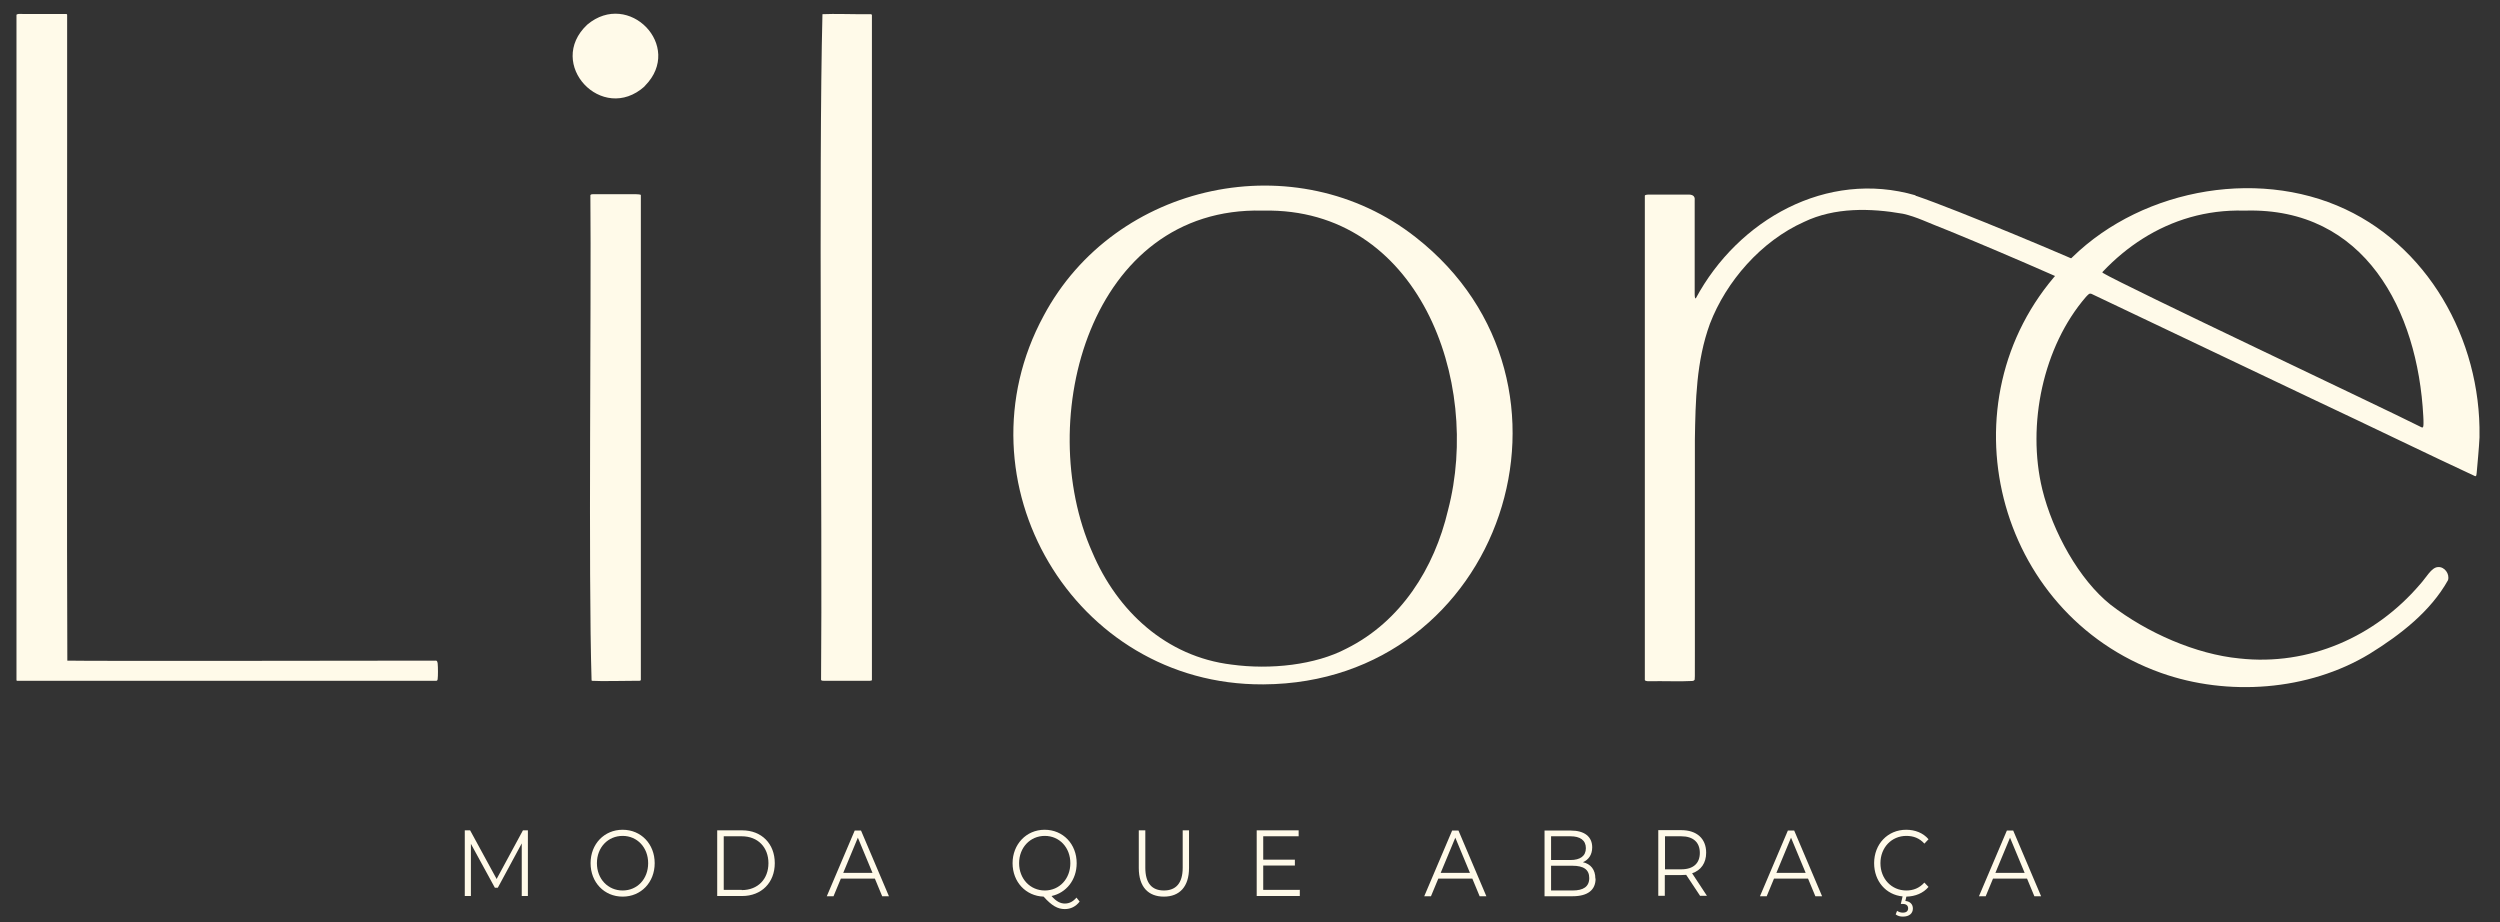
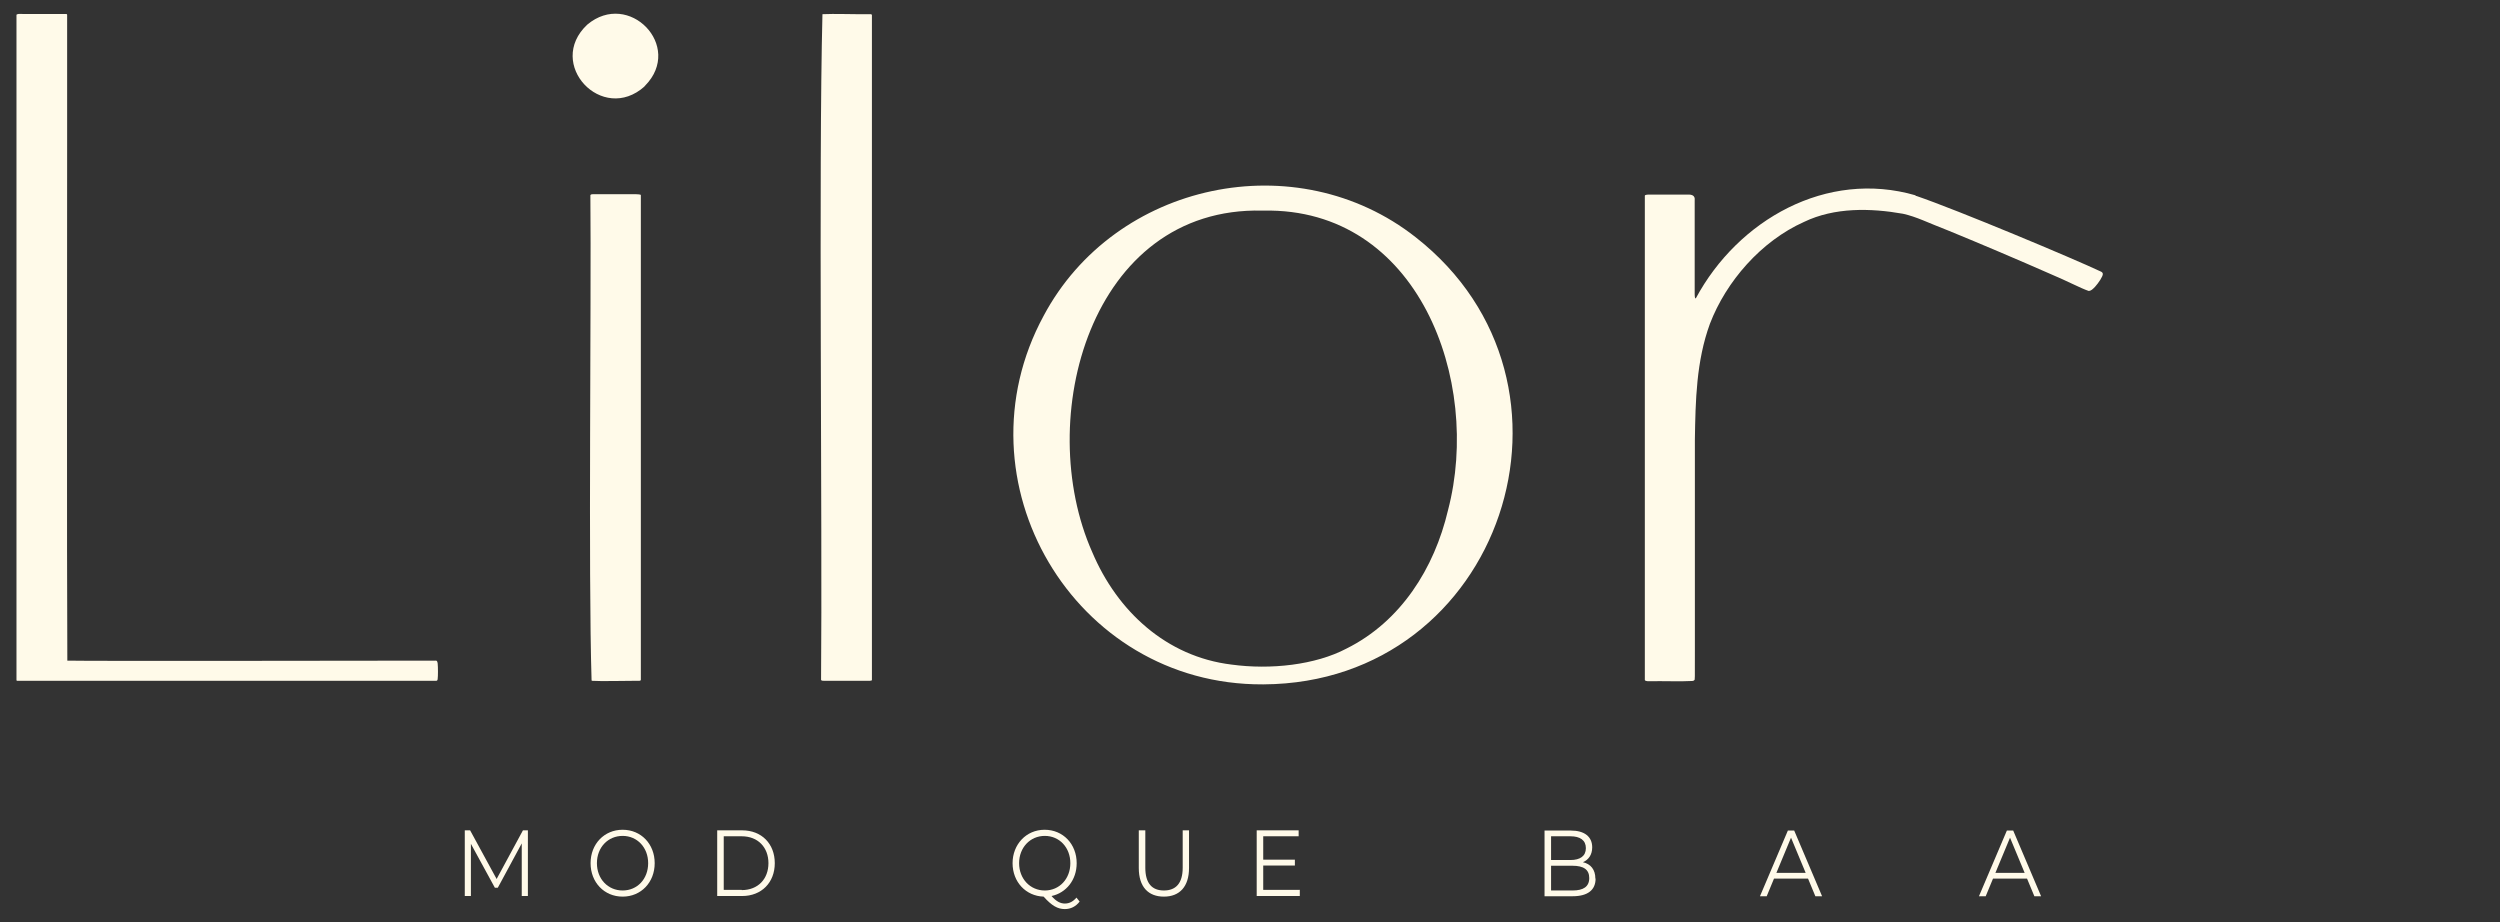
<svg xmlns="http://www.w3.org/2000/svg" width="103" height="38" viewBox="0 0 103 38" fill="none">
  <rect x="0" y="0" width="103" height="38" fill="#333333" stroke="none" />
  <path d="M2.774 27.218C3.597 27.242 16.907 27.218 17.959 27.218C18 27.218 18.016 27.242 18.032 27.332C18.048 27.495 18.048 27.854 18.032 27.976C18.024 28.033 18.008 28.049 17.967 28.049C13.46 28.049 5.806 28.049 1.111 28.049C0.875 28.049 0.737 28.049 0.704 28.049C0.688 28.049 0.679 28.041 0.679 28.017C0.679 27.185 0.679 1.611 0.679 0.617C0.679 0.601 0.696 0.585 0.753 0.576C0.81 0.576 0.867 0.568 0.94 0.576C1.291 0.576 2.22 0.576 2.538 0.576C2.603 0.576 2.66 0.576 2.709 0.576C2.75 0.576 2.766 0.585 2.766 0.617C2.766 0.919 2.766 3.046 2.766 5.98C2.766 11.668 2.75 22.361 2.774 27.202V27.218Z" fill="#FFFAE9" />
  <path d="M26.558 3.559C24.813 5.124 22.474 2.63 24.194 1.016C25.906 -0.426 28.172 1.905 26.582 3.526L26.549 3.559H26.558ZM24.536 0.894C25.302 0.104 26.696 0.902 26.411 1.97C25.8 3.795 23.289 2.394 24.504 0.927L24.536 0.894ZM24.373 28.049C24.773 28.074 25.718 28.049 26.158 28.049C26.215 28.049 26.28 28.049 26.329 28.049C26.387 28.049 26.395 28.033 26.403 28.008C26.403 27.185 26.403 8.783 26.403 8.041C26.403 8.001 26.256 8.009 26.199 8.001C25.84 8.001 24.87 8.001 24.479 8.001C24.422 8.001 24.349 7.993 24.324 8.041C24.365 12.654 24.235 23.55 24.373 28.033H24.39L24.373 28.049Z" fill="#FFFAE9" />
  <path d="M33.901 0.584C34.309 0.56 35.295 0.593 35.703 0.584C35.768 0.584 35.817 0.584 35.866 0.584C35.906 0.584 35.914 0.601 35.923 0.617C35.923 1.611 35.923 27.104 35.923 28.017C35.923 28.033 35.906 28.041 35.841 28.049C35.792 28.049 35.727 28.049 35.67 28.049C35.263 28.041 34.325 28.057 33.95 28.049C33.901 28.049 33.836 28.049 33.828 28.008C33.885 21.57 33.722 6.998 33.885 0.584H33.901Z" fill="#FFFAE9" />
  <path d="M52.02 28.196C44.228 28.228 39.313 19.81 42.997 13.013C45.94 7.487 53.422 5.914 58.329 9.777C66.007 15.792 61.891 28.139 52.061 28.196H52.02ZM52.012 8.677C44.913 8.506 42.565 17.275 45.002 22.752C46.029 25.18 48.051 27.055 50.74 27.381C52.346 27.601 54.196 27.397 55.476 26.721C57.717 25.604 59.095 23.412 59.657 21.024C61.059 15.686 58.435 8.555 52.061 8.677H52.012Z" fill="#FFFAE9" />
  <path d="M78.925 8.049C75.257 6.982 71.606 9.06 69.87 12.287C69.797 12.344 69.829 12.002 69.821 11.554C69.821 10.503 69.821 8.783 69.821 8.253C69.846 8.049 69.699 8.009 69.519 8.017C69.136 8.017 68.354 8.017 67.971 8.017C67.897 8.017 67.767 8.017 67.767 8.066C67.767 8.962 67.767 27.12 67.767 28.016C67.791 28.082 67.954 28.065 68.036 28.065C68.444 28.057 69.324 28.082 69.699 28.057C69.764 28.057 69.797 28.041 69.821 28C69.837 27.878 69.821 27.454 69.829 26.843C69.829 24.651 69.829 20.437 69.829 18.123C69.854 16.509 69.886 14.879 70.449 13.339C71.117 11.595 72.56 9.932 74.328 9.142C75.584 8.538 77.067 8.571 78.404 8.807C78.982 8.938 79.365 9.15 80.311 9.516C81.566 10.03 83.213 10.731 84.435 11.269C85.209 11.595 85.698 11.864 86.049 11.986C86.155 11.986 86.22 11.912 86.31 11.823C86.465 11.652 86.636 11.391 86.636 11.293C86.636 11.244 86.611 11.22 86.57 11.195C85.454 10.666 80.653 8.653 78.958 8.074H78.925V8.049Z" fill="#FFFAE9" />
-   <path d="M102.155 18.025C102.138 18.424 102.065 19.19 102.04 19.475C102.024 19.557 102.04 19.606 101.983 19.622C100.223 18.807 97.663 17.56 95.251 16.427C91.233 14.512 86.791 12.401 86.171 12.108C86.073 12.075 86.049 12.124 85.943 12.23C84.174 14.276 83.498 17.495 84.142 20.16C84.574 21.92 85.666 23.892 86.962 24.919C88.462 26.077 90.483 26.957 92.26 27.128C95.129 27.446 97.859 26.232 99.701 24.08C99.97 23.787 100.174 23.371 100.451 23.363C100.72 23.346 100.932 23.648 100.859 23.901C100.141 25.188 98.902 26.15 97.623 26.941C95.104 28.465 91.779 28.701 89.032 27.723C82.186 25.286 80.001 16.533 84.843 11.171C87.54 8.017 92.463 6.876 96.278 8.465C100.003 10.014 102.22 13.982 102.155 17.976V18.017V18.025ZM92.447 8.677C89.342 8.595 86.831 10.413 85.332 12.923C85.258 13.037 85.218 13.127 85.193 13.143C85.193 13.127 85.372 12.719 85.519 12.418C85.658 12.165 86.391 10.429 86.62 11.236C87.565 11.798 98.177 16.802 99.677 17.56C99.799 17.617 99.848 17.682 99.848 17.438C99.848 17.365 99.848 17.267 99.84 17.153C99.612 12.784 97.427 8.538 92.504 8.677H92.455H92.447Z" fill="#FFFAE9" />
  <path d="M21.749 34.21V36.916H21.496V34.748L20.51 36.574H20.388L19.401 34.765V36.916H19.149V34.21H19.369L20.461 36.215L21.545 34.21H21.765H21.749Z" fill="#FFFAE9" />
  <path d="M24.332 35.563C24.332 34.773 24.895 34.186 25.653 34.186C26.411 34.186 26.973 34.773 26.973 35.563C26.973 36.354 26.411 36.941 25.653 36.941C24.895 36.941 24.332 36.354 24.332 35.563ZM26.704 35.563C26.704 34.919 26.256 34.439 25.653 34.439C25.05 34.439 24.593 34.911 24.593 35.563C24.593 36.215 25.05 36.688 25.653 36.688C26.256 36.688 26.704 36.215 26.704 35.563Z" fill="#FFFAE9" />
-   <path d="M29.549 34.21H30.576C31.383 34.21 31.921 34.765 31.921 35.563C31.921 36.362 31.375 36.916 30.576 36.916H29.549V34.21ZM30.56 36.672C31.228 36.672 31.66 36.215 31.66 35.563C31.66 34.911 31.228 34.455 30.56 34.455H29.818V36.663H30.56V36.672Z" fill="#FFFAE9" />
-   <path d="M36.045 36.199H34.643L34.341 36.925H34.064L35.214 34.219H35.474L36.624 36.925H36.346L36.045 36.199ZM35.947 35.963L35.344 34.512L34.741 35.963H35.947Z" fill="#FFFAE9" />
+   <path d="M29.549 34.21H30.576C31.383 34.21 31.921 34.765 31.921 35.563C31.921 36.362 31.375 36.916 30.576 36.916H29.549V34.21ZM30.56 36.672C31.228 36.672 31.66 36.215 31.66 35.563C31.66 34.911 31.228 34.455 30.56 34.455H29.818V36.663H30.56V36.672" fill="#FFFAE9" />
  <path d="M44.481 37.144C44.326 37.348 44.114 37.454 43.87 37.454C43.576 37.454 43.332 37.316 42.997 36.941C42.264 36.916 41.718 36.338 41.718 35.563C41.718 34.789 42.28 34.186 43.038 34.186C43.796 34.186 44.359 34.773 44.359 35.563C44.359 36.256 43.927 36.786 43.323 36.916C43.511 37.136 43.69 37.226 43.87 37.226C44.057 37.226 44.212 37.144 44.35 36.981L44.481 37.144ZM43.046 36.688C43.65 36.688 44.098 36.207 44.098 35.563C44.098 34.919 43.65 34.439 43.046 34.439C42.443 34.439 41.987 34.919 41.987 35.563C41.987 36.207 42.443 36.688 43.046 36.688Z" fill="#FFFAE9" />
  <path d="M46.918 35.759V34.21H47.187V35.751C47.187 36.395 47.464 36.688 47.953 36.688C48.442 36.688 48.727 36.395 48.727 35.751V34.21H48.988V35.759C48.988 36.533 48.597 36.941 47.953 36.941C47.309 36.941 46.918 36.541 46.918 35.759Z" fill="#FFFAE9" />
  <path d="M53.552 36.672V36.916H51.776V34.21H53.504V34.455H52.045V35.417H53.349V35.661H52.045V36.663H53.561L53.552 36.672Z" fill="#FFFAE9" />
-   <path d="M60.66 36.199H59.258L58.956 36.925H58.679L59.828 34.219H60.089L61.238 36.925H60.961L60.66 36.199ZM60.562 35.963L59.959 34.512L59.356 35.963H60.562Z" fill="#FFFAE9" />
  <path d="M65.738 36.199C65.738 36.664 65.42 36.925 64.792 36.925H63.635V34.219H64.719C65.281 34.219 65.599 34.471 65.599 34.911C65.599 35.221 65.444 35.425 65.216 35.523C65.542 35.596 65.729 35.832 65.729 36.199H65.738ZM63.904 34.447V35.433H64.703C65.102 35.433 65.338 35.27 65.338 34.944C65.338 34.618 65.102 34.455 64.703 34.455H63.904V34.447ZM65.477 36.175C65.477 35.824 65.24 35.669 64.792 35.669H63.904V36.688H64.792C65.232 36.688 65.477 36.533 65.477 36.175Z" fill="#FFFAE9" />
-   <path d="M70.049 36.916L69.471 36.044C69.405 36.044 69.34 36.052 69.267 36.052H68.59V36.908H68.321V34.202H69.267C69.911 34.202 70.294 34.553 70.294 35.131C70.294 35.555 70.082 35.857 69.715 35.979L70.326 36.908H70.033L70.049 36.916ZM70.033 35.139C70.033 34.707 69.764 34.455 69.267 34.455H68.598V35.816H69.267C69.772 35.816 70.033 35.563 70.033 35.139Z" fill="#FFFAE9" />
  <path d="M74.491 36.199H73.089L72.788 36.925H72.511L73.66 34.219H73.921L75.07 36.925H74.793L74.491 36.199ZM74.394 35.963L73.79 34.512L73.187 35.963H74.394Z" fill="#FFFAE9" />
-   <path d="M79.284 36.362L79.455 36.541C79.235 36.802 78.909 36.932 78.542 36.941L78.501 37.12C78.697 37.136 78.811 37.258 78.811 37.43C78.811 37.642 78.648 37.764 78.404 37.764C78.281 37.764 78.192 37.739 78.102 37.674L78.159 37.527C78.233 37.576 78.314 37.601 78.395 37.601C78.542 37.601 78.615 37.536 78.615 37.422C78.615 37.316 78.542 37.242 78.395 37.242H78.314L78.387 36.932C77.703 36.867 77.214 36.305 77.214 35.563C77.214 34.773 77.776 34.186 78.534 34.186C78.901 34.186 79.235 34.316 79.455 34.577L79.284 34.757C79.08 34.528 78.827 34.439 78.542 34.439C77.931 34.439 77.474 34.919 77.474 35.563C77.474 36.207 77.931 36.688 78.542 36.688C78.827 36.688 79.08 36.59 79.284 36.362Z" fill="#FFFAE9" />
  <path d="M83.514 36.199H82.112L81.811 36.925H81.533L82.683 34.219H82.944L84.093 36.925H83.816L83.514 36.199ZM83.416 35.963L82.813 34.512L82.21 35.963H83.416Z" fill="#FFFAE9" />
</svg>